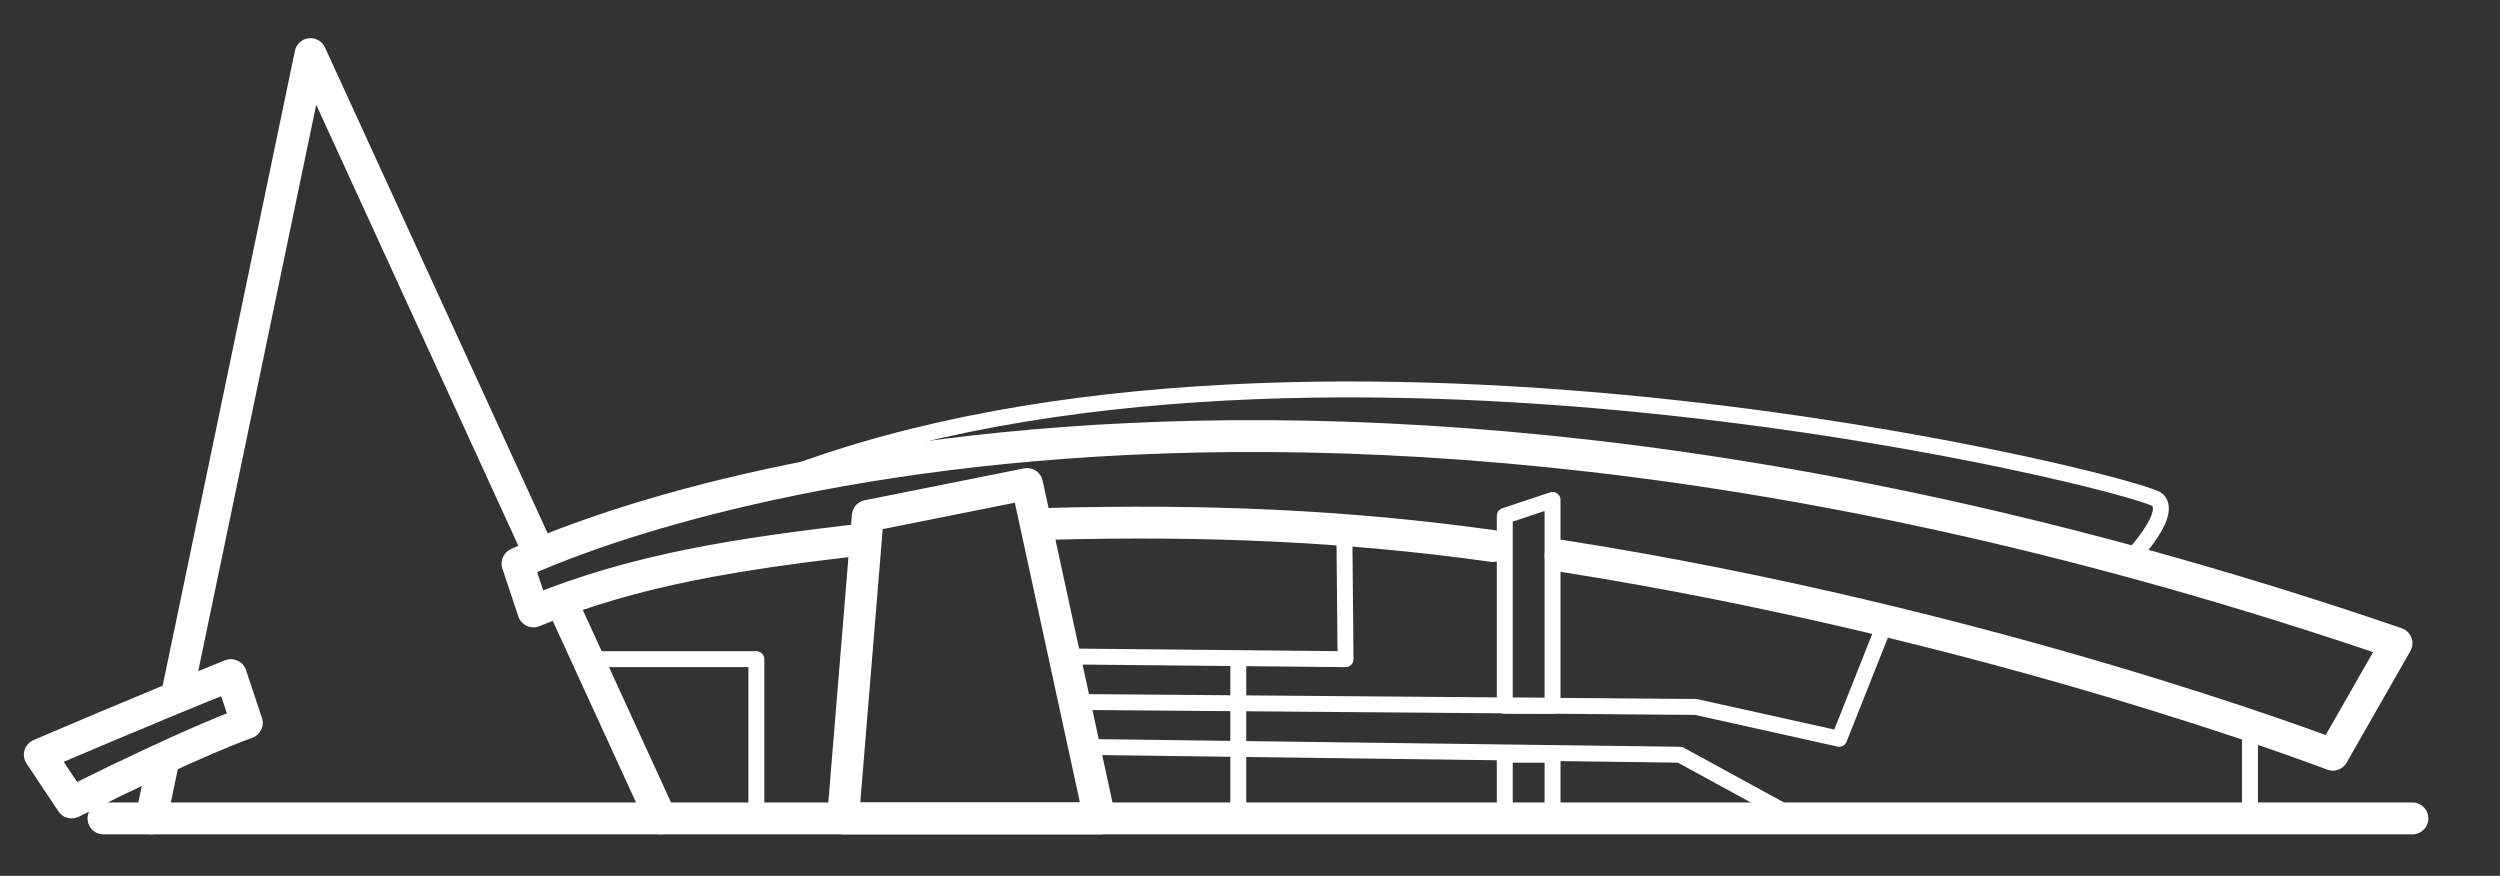
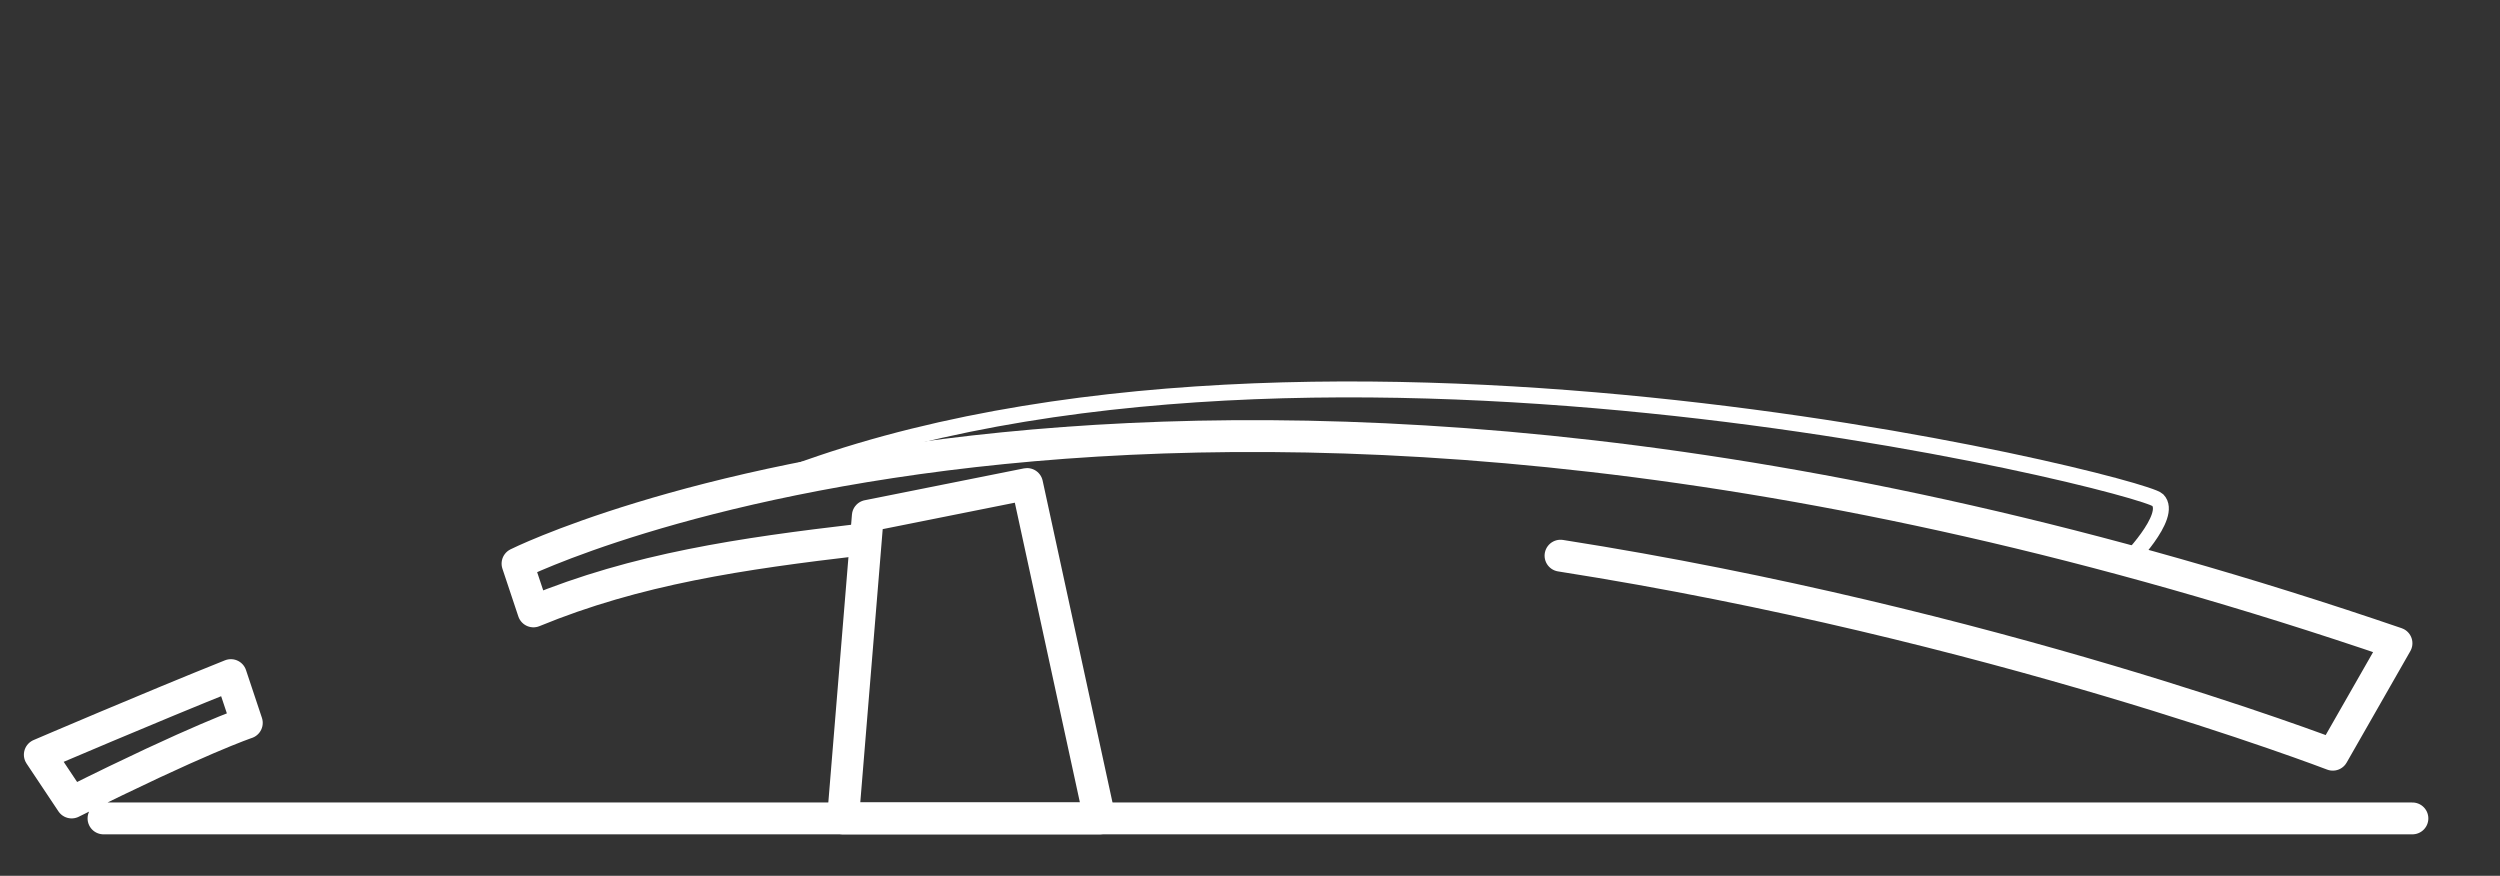
<svg xmlns="http://www.w3.org/2000/svg" width="157" height="55" fill="none">
  <rect width="100%" height="100%" fill="#333333" stroke="none" />
-   <path d="M35.28 37.827l6.22 13.569m-30.396-7.697L19.5 3.396l14.296 31.193M9.5 51.396l.753-3.617m83.495-13.488C84.472 32.987 75.525 32.647 66 32.896" stroke="#fff" stroke-width="2" stroke-miterlimit="10" stroke-linecap="round" stroke-linejoin="round" />
  <path d="M54 33.896c-7.443.872-14.011 1.828-20.5 4.5l-1-3s42-21 118 5l-4 7s-21.523-8.266-48.5-12.5m-91.5 16.5h145m-137-9l1 3s-3 1-11 5l-2-3s7-3 12-5z" stroke="#fff" stroke-width="2" stroke-miterlimit="10" stroke-linecap="round" stroke-linejoin="round" />
  <path d="M133.5 35.397s3-3 2-4-54.886-14.589-87.943-.794" stroke="#fff" stroke-miterlimit="10" stroke-linecap="round" stroke-linejoin="round" />
  <path d="M64.5 30.396l4.559 21H52.94l1.559-19 10-2z" stroke="#fff" stroke-width="2" stroke-miterlimit="10" stroke-linecap="round" stroke-linejoin="round" />
-   <path d="M37.5 41.396h10v10m19.45-10.171l17.55.171-.075-8.206M67.543 44.084l38.957.312 9 2 2.914-7.34m-50.285 7.852l37.371.488 7.324 4" stroke="#fff" stroke-miterlimit="10" stroke-linecap="round" stroke-linejoin="round" />
-   <path d="M97.5 31.396v12.928h-3V32.396l3-1zm0 16h-3v4h3v-4zm-19.735-6v10m63.534-5.809v5.809" stroke="#fff" stroke-miterlimit="10" stroke-linecap="round" stroke-linejoin="round" />
</svg>